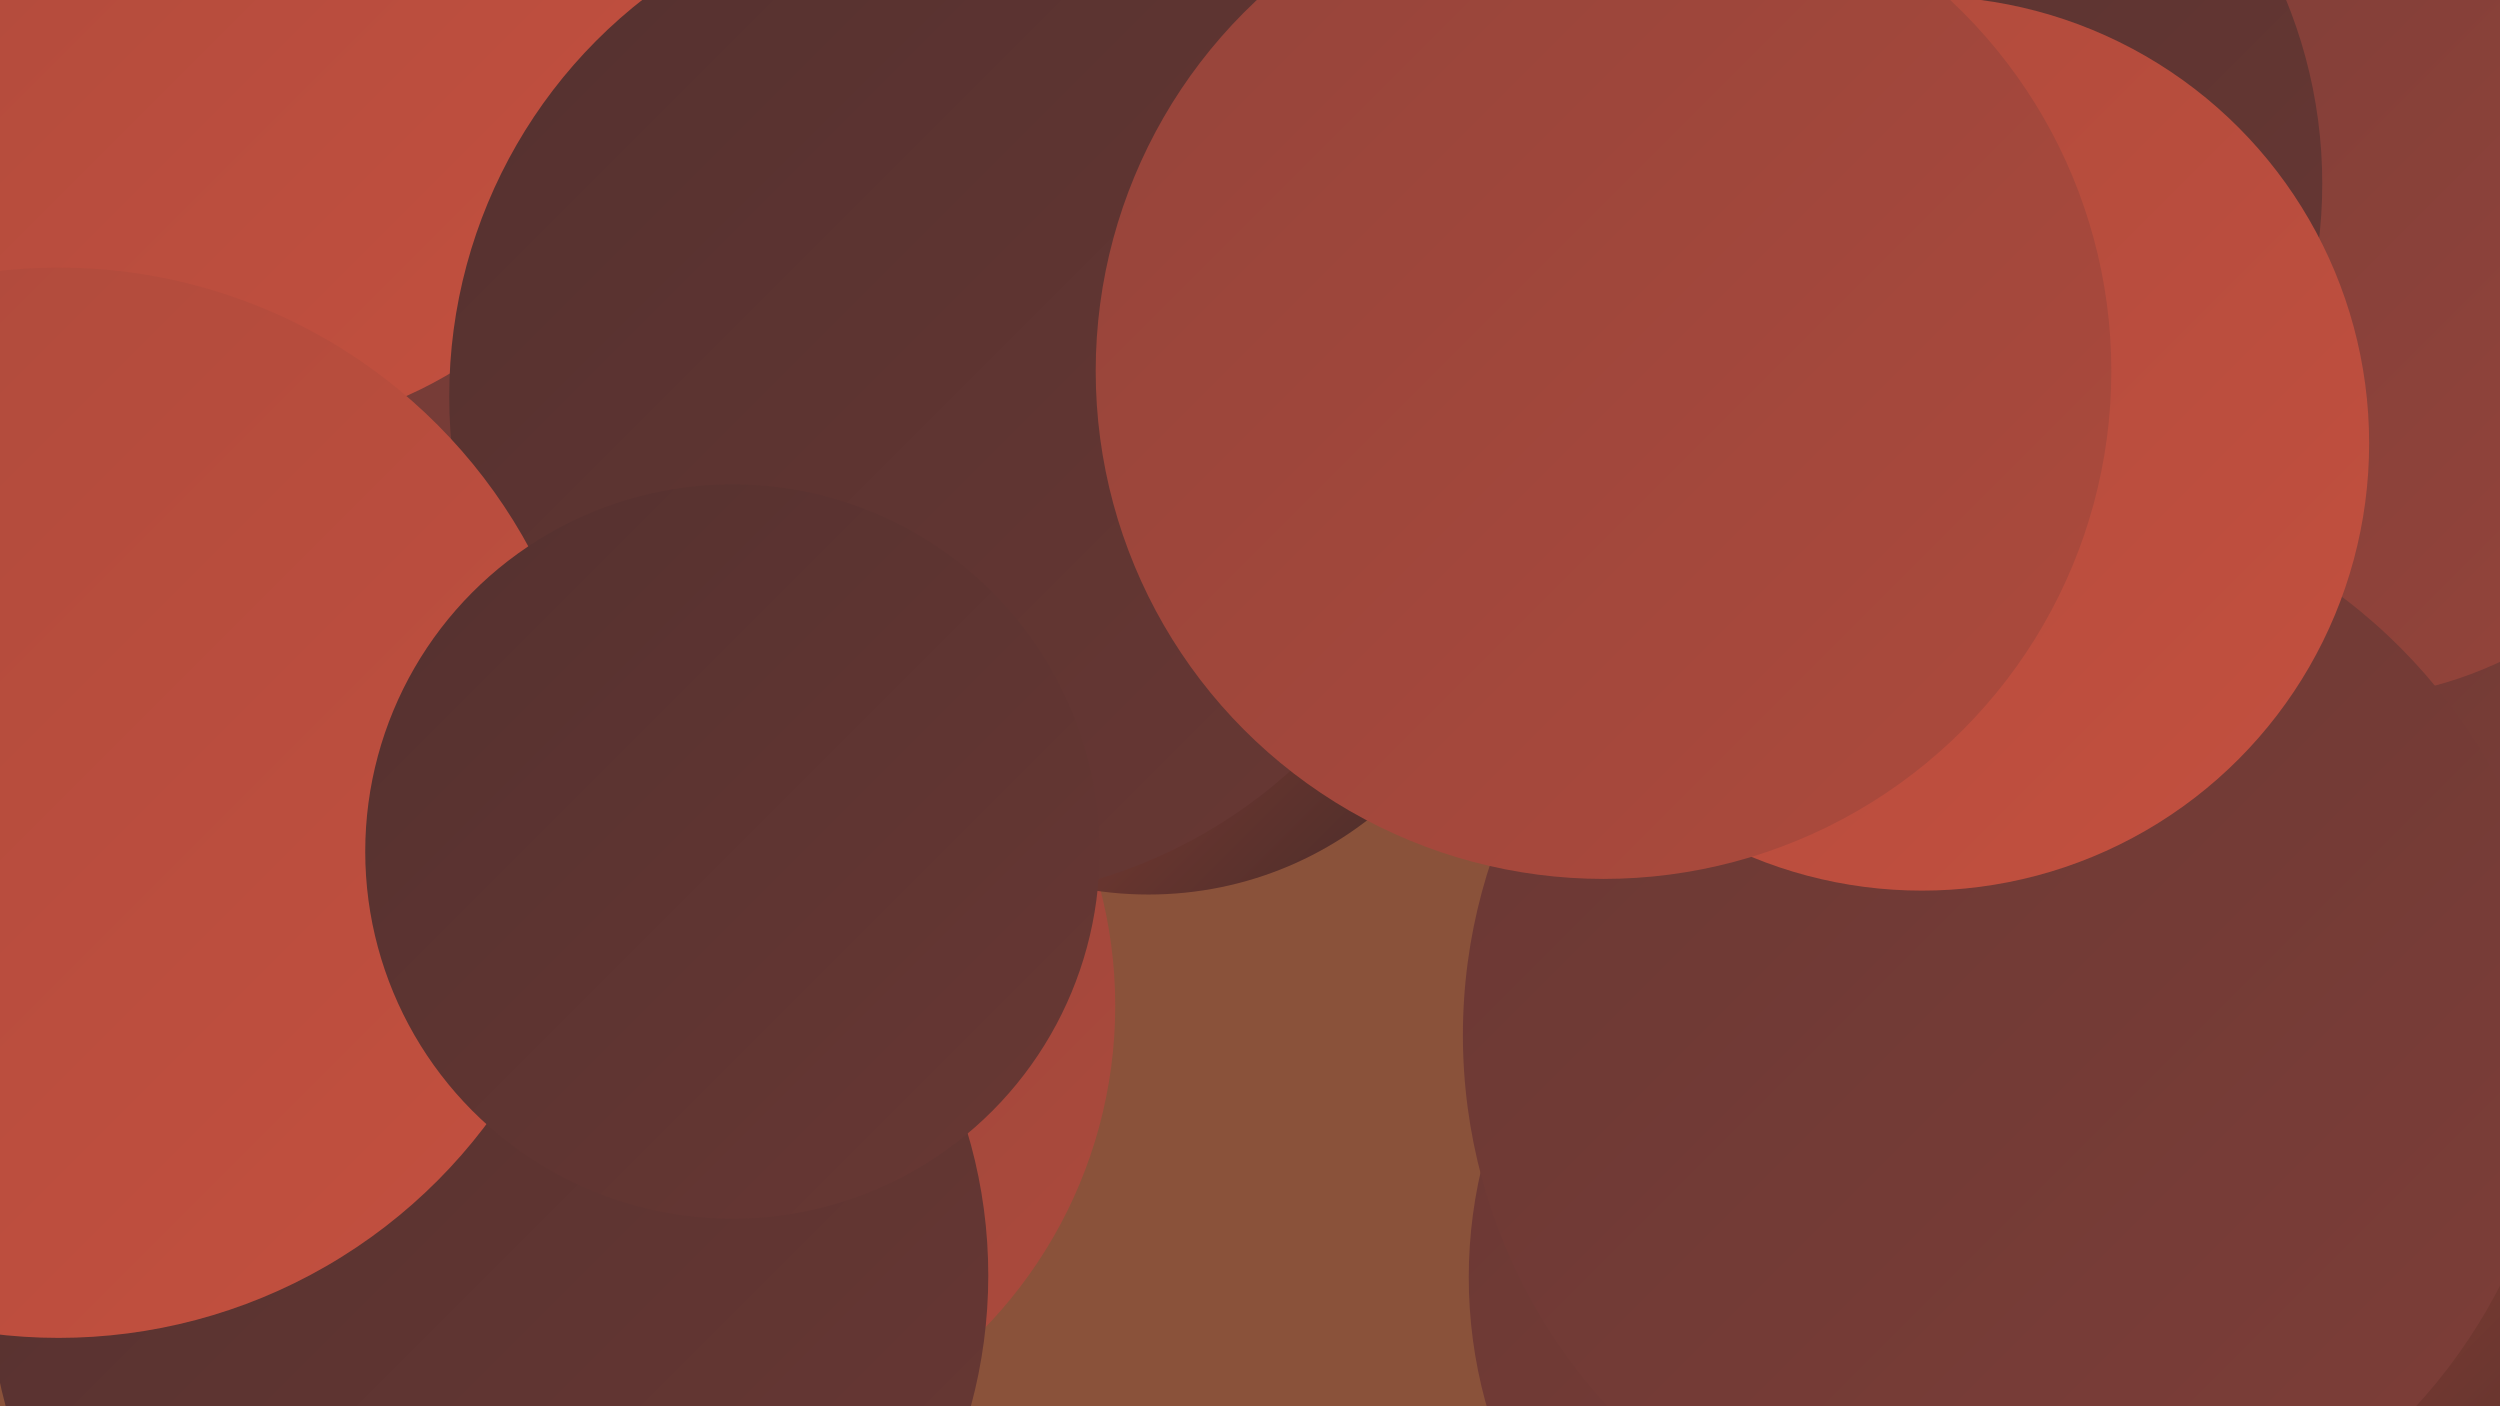
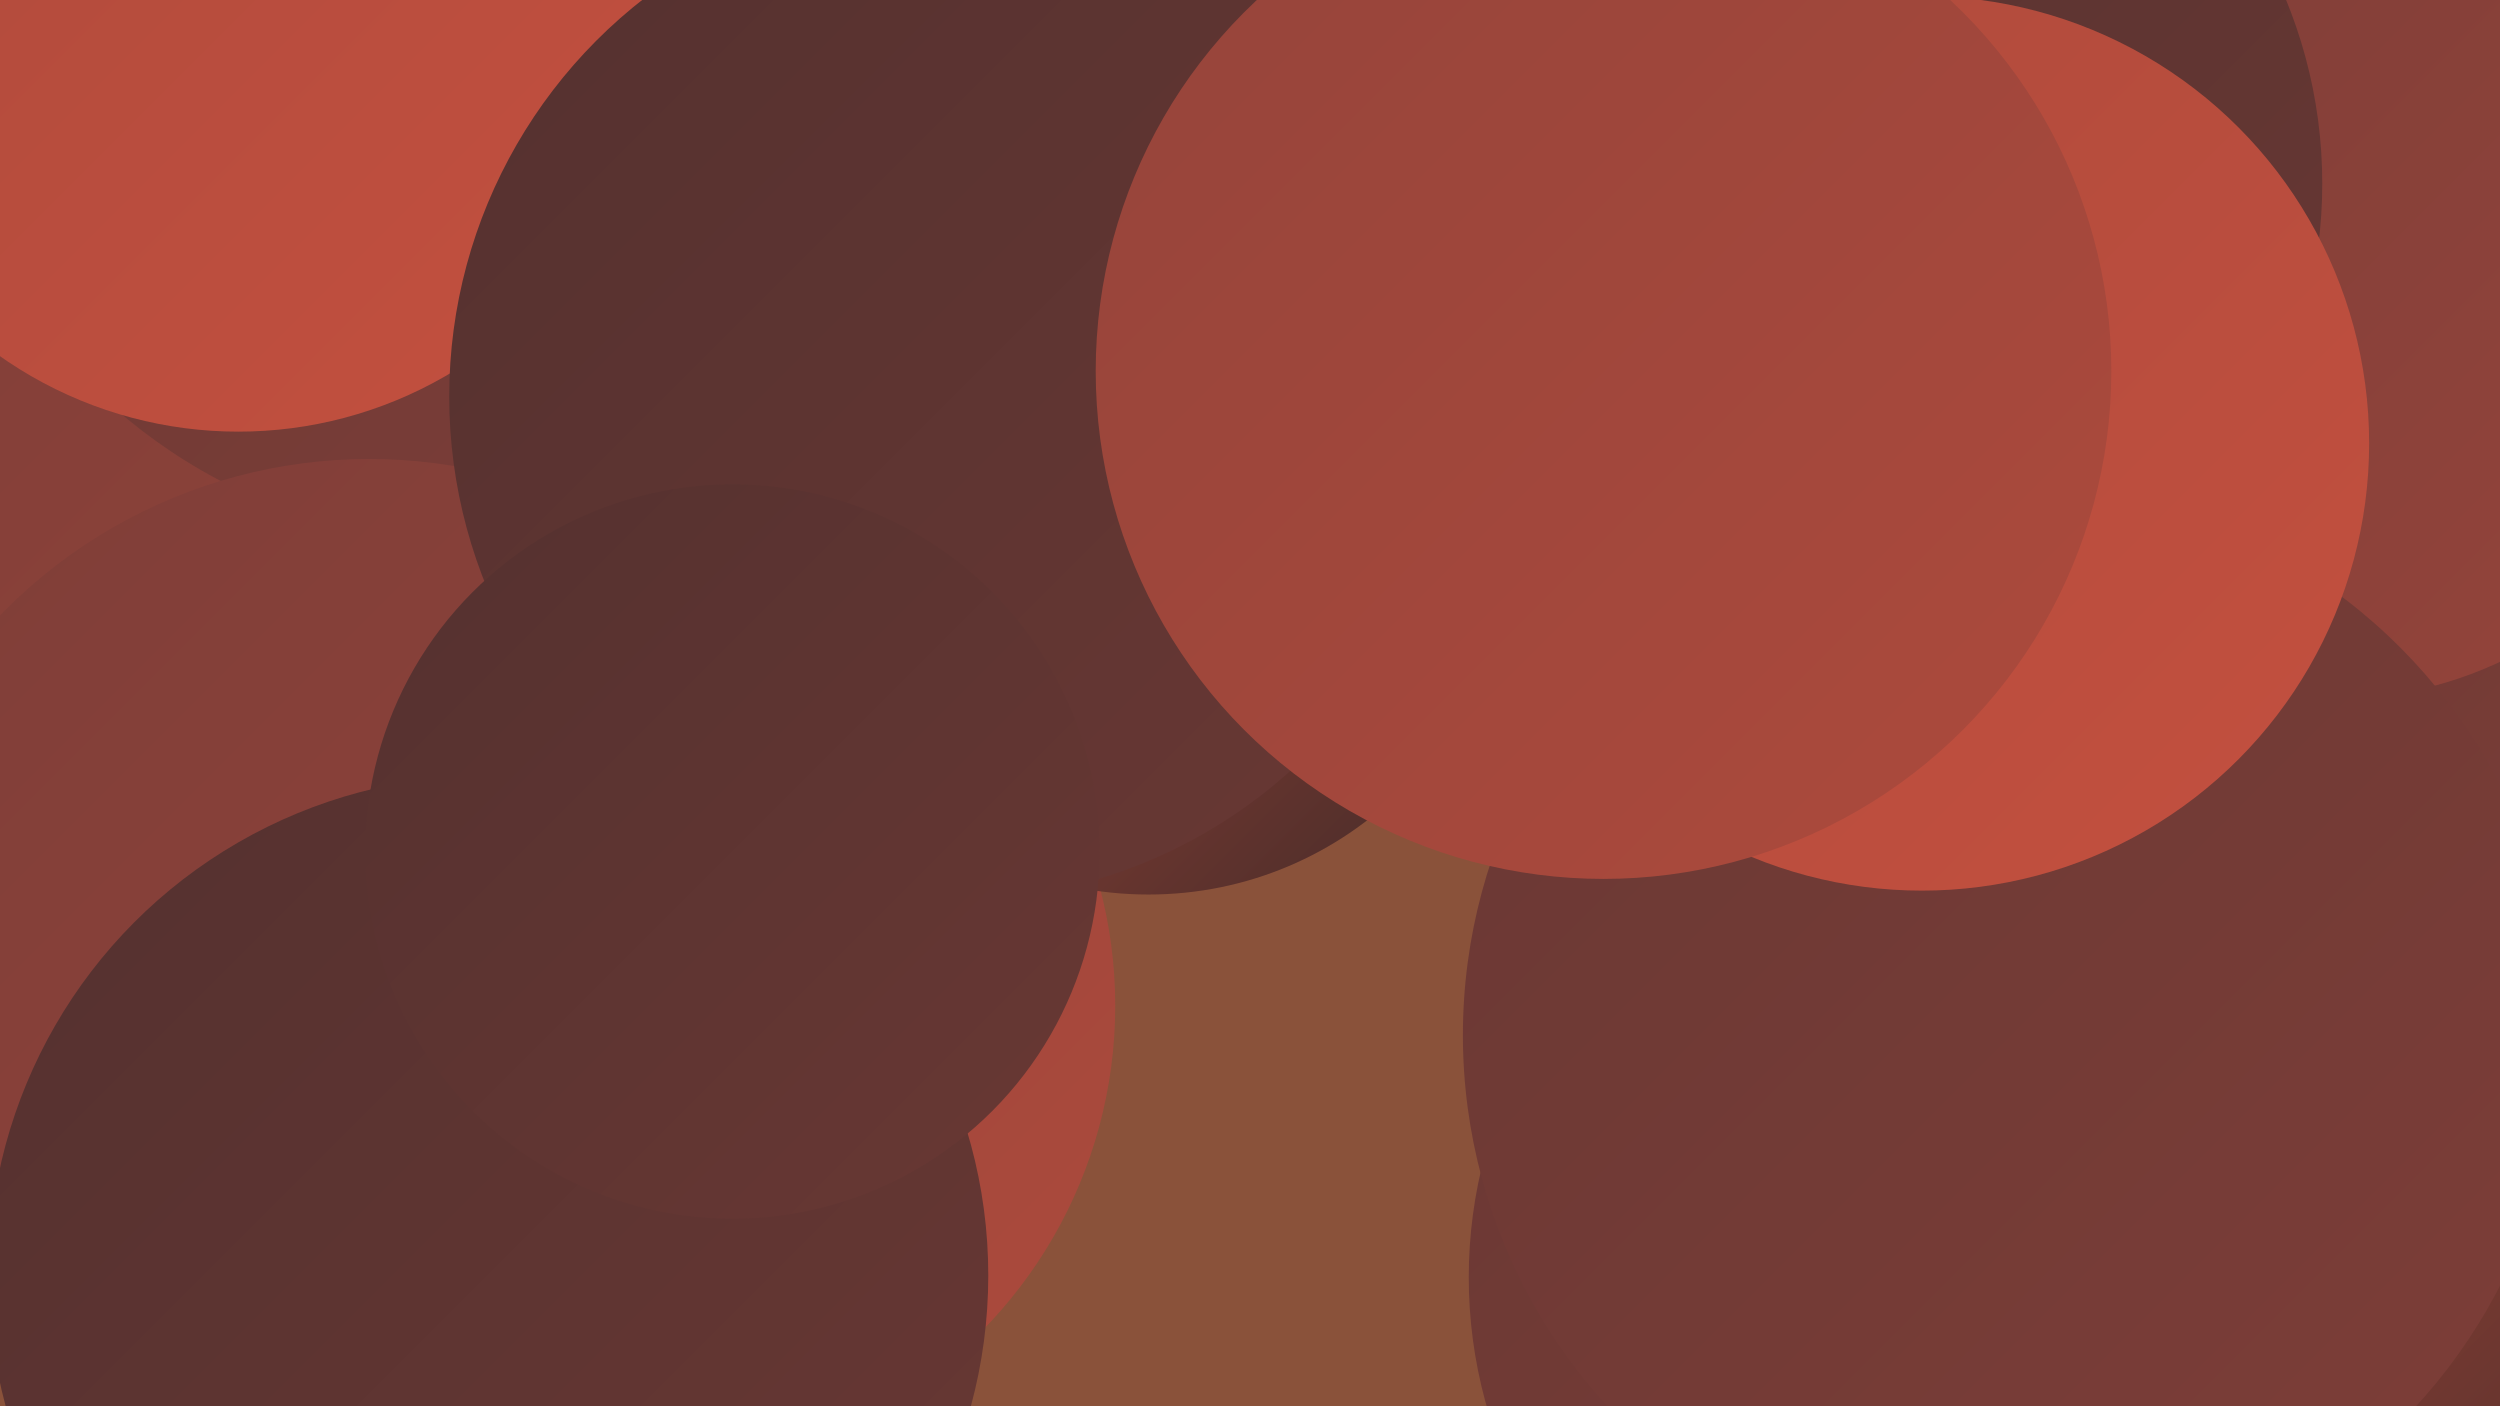
<svg xmlns="http://www.w3.org/2000/svg" width="1280" height="720">
  <defs>
    <linearGradient id="grad0" x1="0%" y1="0%" x2="100%" y2="100%">
      <stop offset="0%" style="stop-color:#412a28;stop-opacity:1" />
      <stop offset="100%" style="stop-color:#54312f;stop-opacity:1" />
    </linearGradient>
    <linearGradient id="grad1" x1="0%" y1="0%" x2="100%" y2="100%">
      <stop offset="0%" style="stop-color:#54312f;stop-opacity:1" />
      <stop offset="100%" style="stop-color:#693834;stop-opacity:1" />
    </linearGradient>
    <linearGradient id="grad2" x1="0%" y1="0%" x2="100%" y2="100%">
      <stop offset="0%" style="stop-color:#693834;stop-opacity:1" />
      <stop offset="100%" style="stop-color:#7e3e38;stop-opacity:1" />
    </linearGradient>
    <linearGradient id="grad3" x1="0%" y1="0%" x2="100%" y2="100%">
      <stop offset="0%" style="stop-color:#7e3e38;stop-opacity:1" />
      <stop offset="100%" style="stop-color:#95443b;stop-opacity:1" />
    </linearGradient>
    <linearGradient id="grad4" x1="0%" y1="0%" x2="100%" y2="100%">
      <stop offset="0%" style="stop-color:#95443b;stop-opacity:1" />
      <stop offset="100%" style="stop-color:#ad4a3c;stop-opacity:1" />
    </linearGradient>
    <linearGradient id="grad5" x1="0%" y1="0%" x2="100%" y2="100%">
      <stop offset="0%" style="stop-color:#ad4a3c;stop-opacity:1" />
      <stop offset="100%" style="stop-color:#c4503f;stop-opacity:1" />
    </linearGradient>
    <linearGradient id="grad6" x1="0%" y1="0%" x2="100%" y2="100%">
      <stop offset="0%" style="stop-color:#c4503f;stop-opacity:1" />
      <stop offset="100%" style="stop-color:#412a28;stop-opacity:1" />
    </linearGradient>
  </defs>
  <rect width="1280" height="720" fill="#8a523a" />
  <circle cx="1071" cy="454" r="277" fill="url(#grad2)" />
  <circle cx="334" cy="515" r="237" fill="url(#grad4)" />
  <circle cx="375" cy="361" r="198" fill="url(#grad4)" />
  <circle cx="1069" cy="77" r="238" fill="url(#grad4)" />
  <circle cx="588" cy="274" r="184" fill="url(#grad6)" />
  <circle cx="1094" cy="697" r="278" fill="url(#grad6)" />
  <circle cx="183" cy="218" r="285" fill="url(#grad3)" />
  <circle cx="242" cy="0" r="278" fill="url(#grad2)" />
  <circle cx="1194" cy="155" r="203" fill="url(#grad3)" />
  <circle cx="994" cy="654" r="242" fill="url(#grad2)" />
  <circle cx="189" cy="498" r="263" fill="url(#grad3)" />
  <circle cx="122" cy="9" r="212" fill="url(#grad5)" />
  <circle cx="250" cy="653" r="256" fill="url(#grad1)" />
  <circle cx="488" cy="203" r="258" fill="url(#grad1)" />
  <circle cx="941" cy="94" r="248" fill="url(#grad1)" />
  <circle cx="1030" cy="530" r="281" fill="url(#grad2)" />
-   <circle cx="30" cy="411" r="274" fill="url(#grad5)" />
  <circle cx="984" cy="227" r="229" fill="url(#grad5)" />
  <circle cx="821" cy="190" r="260" fill="url(#grad4)" />
  <circle cx="375" cy="436" r="188" fill="url(#grad1)" />
</svg>